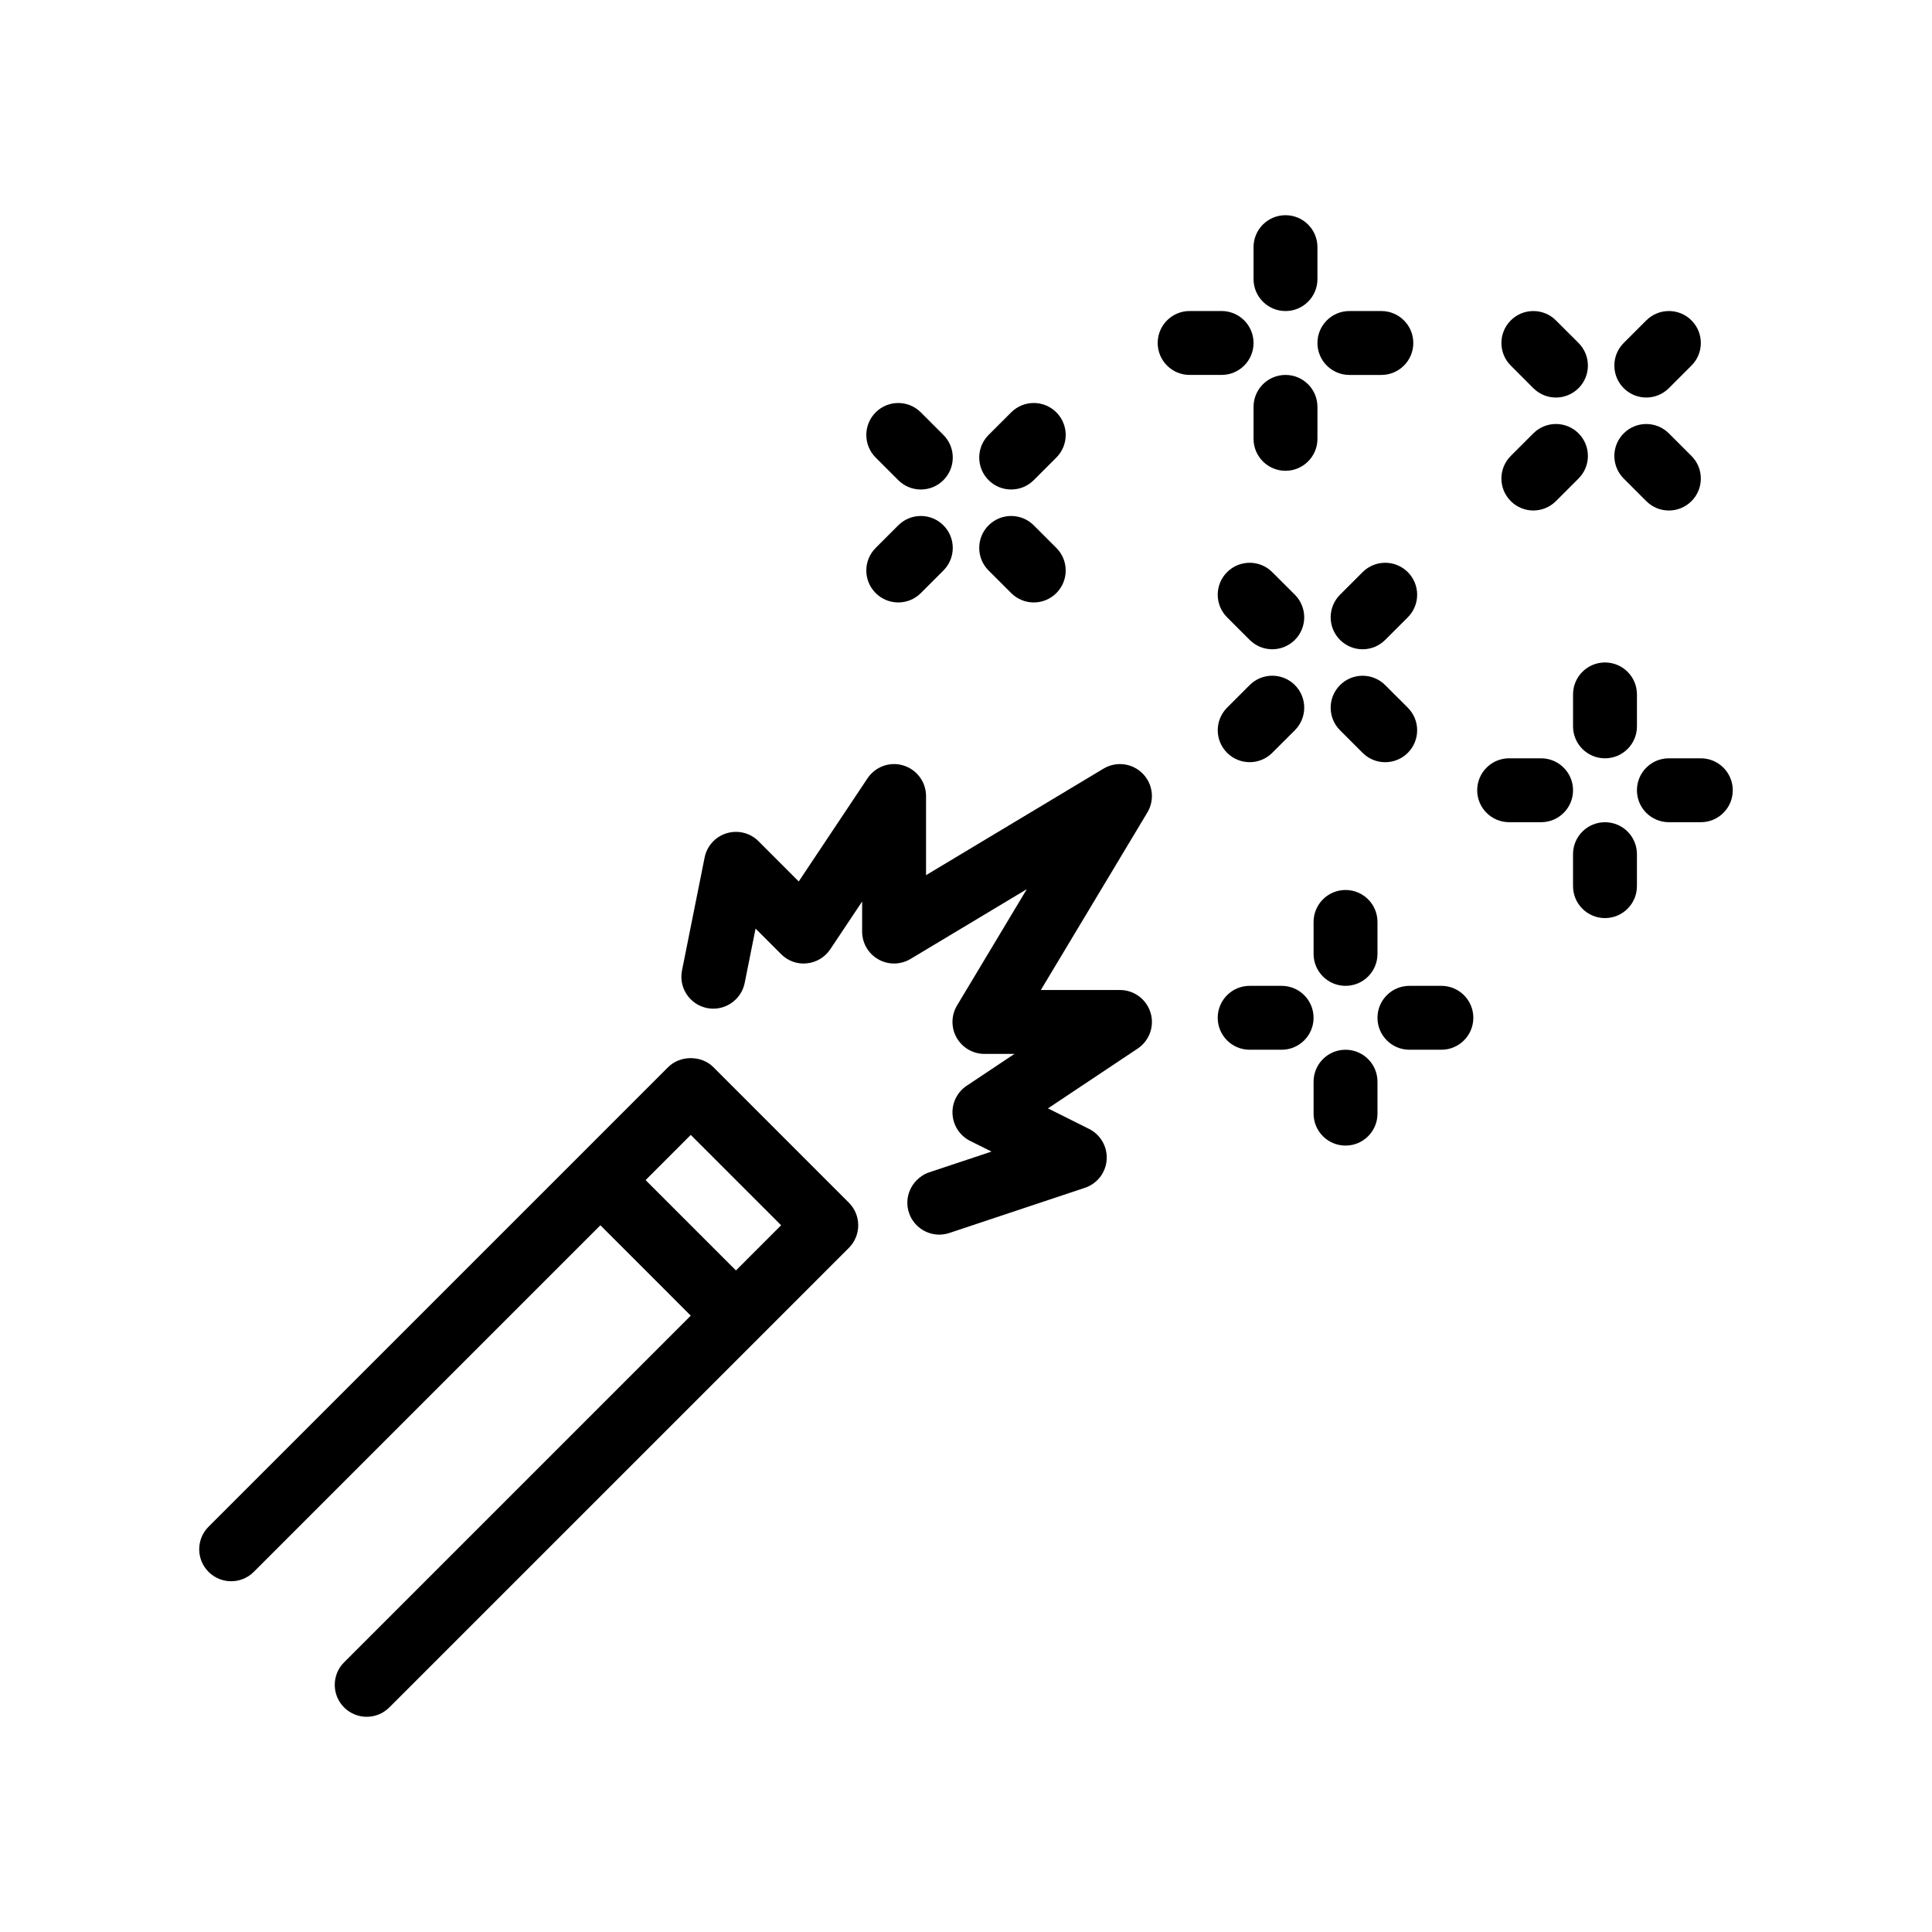
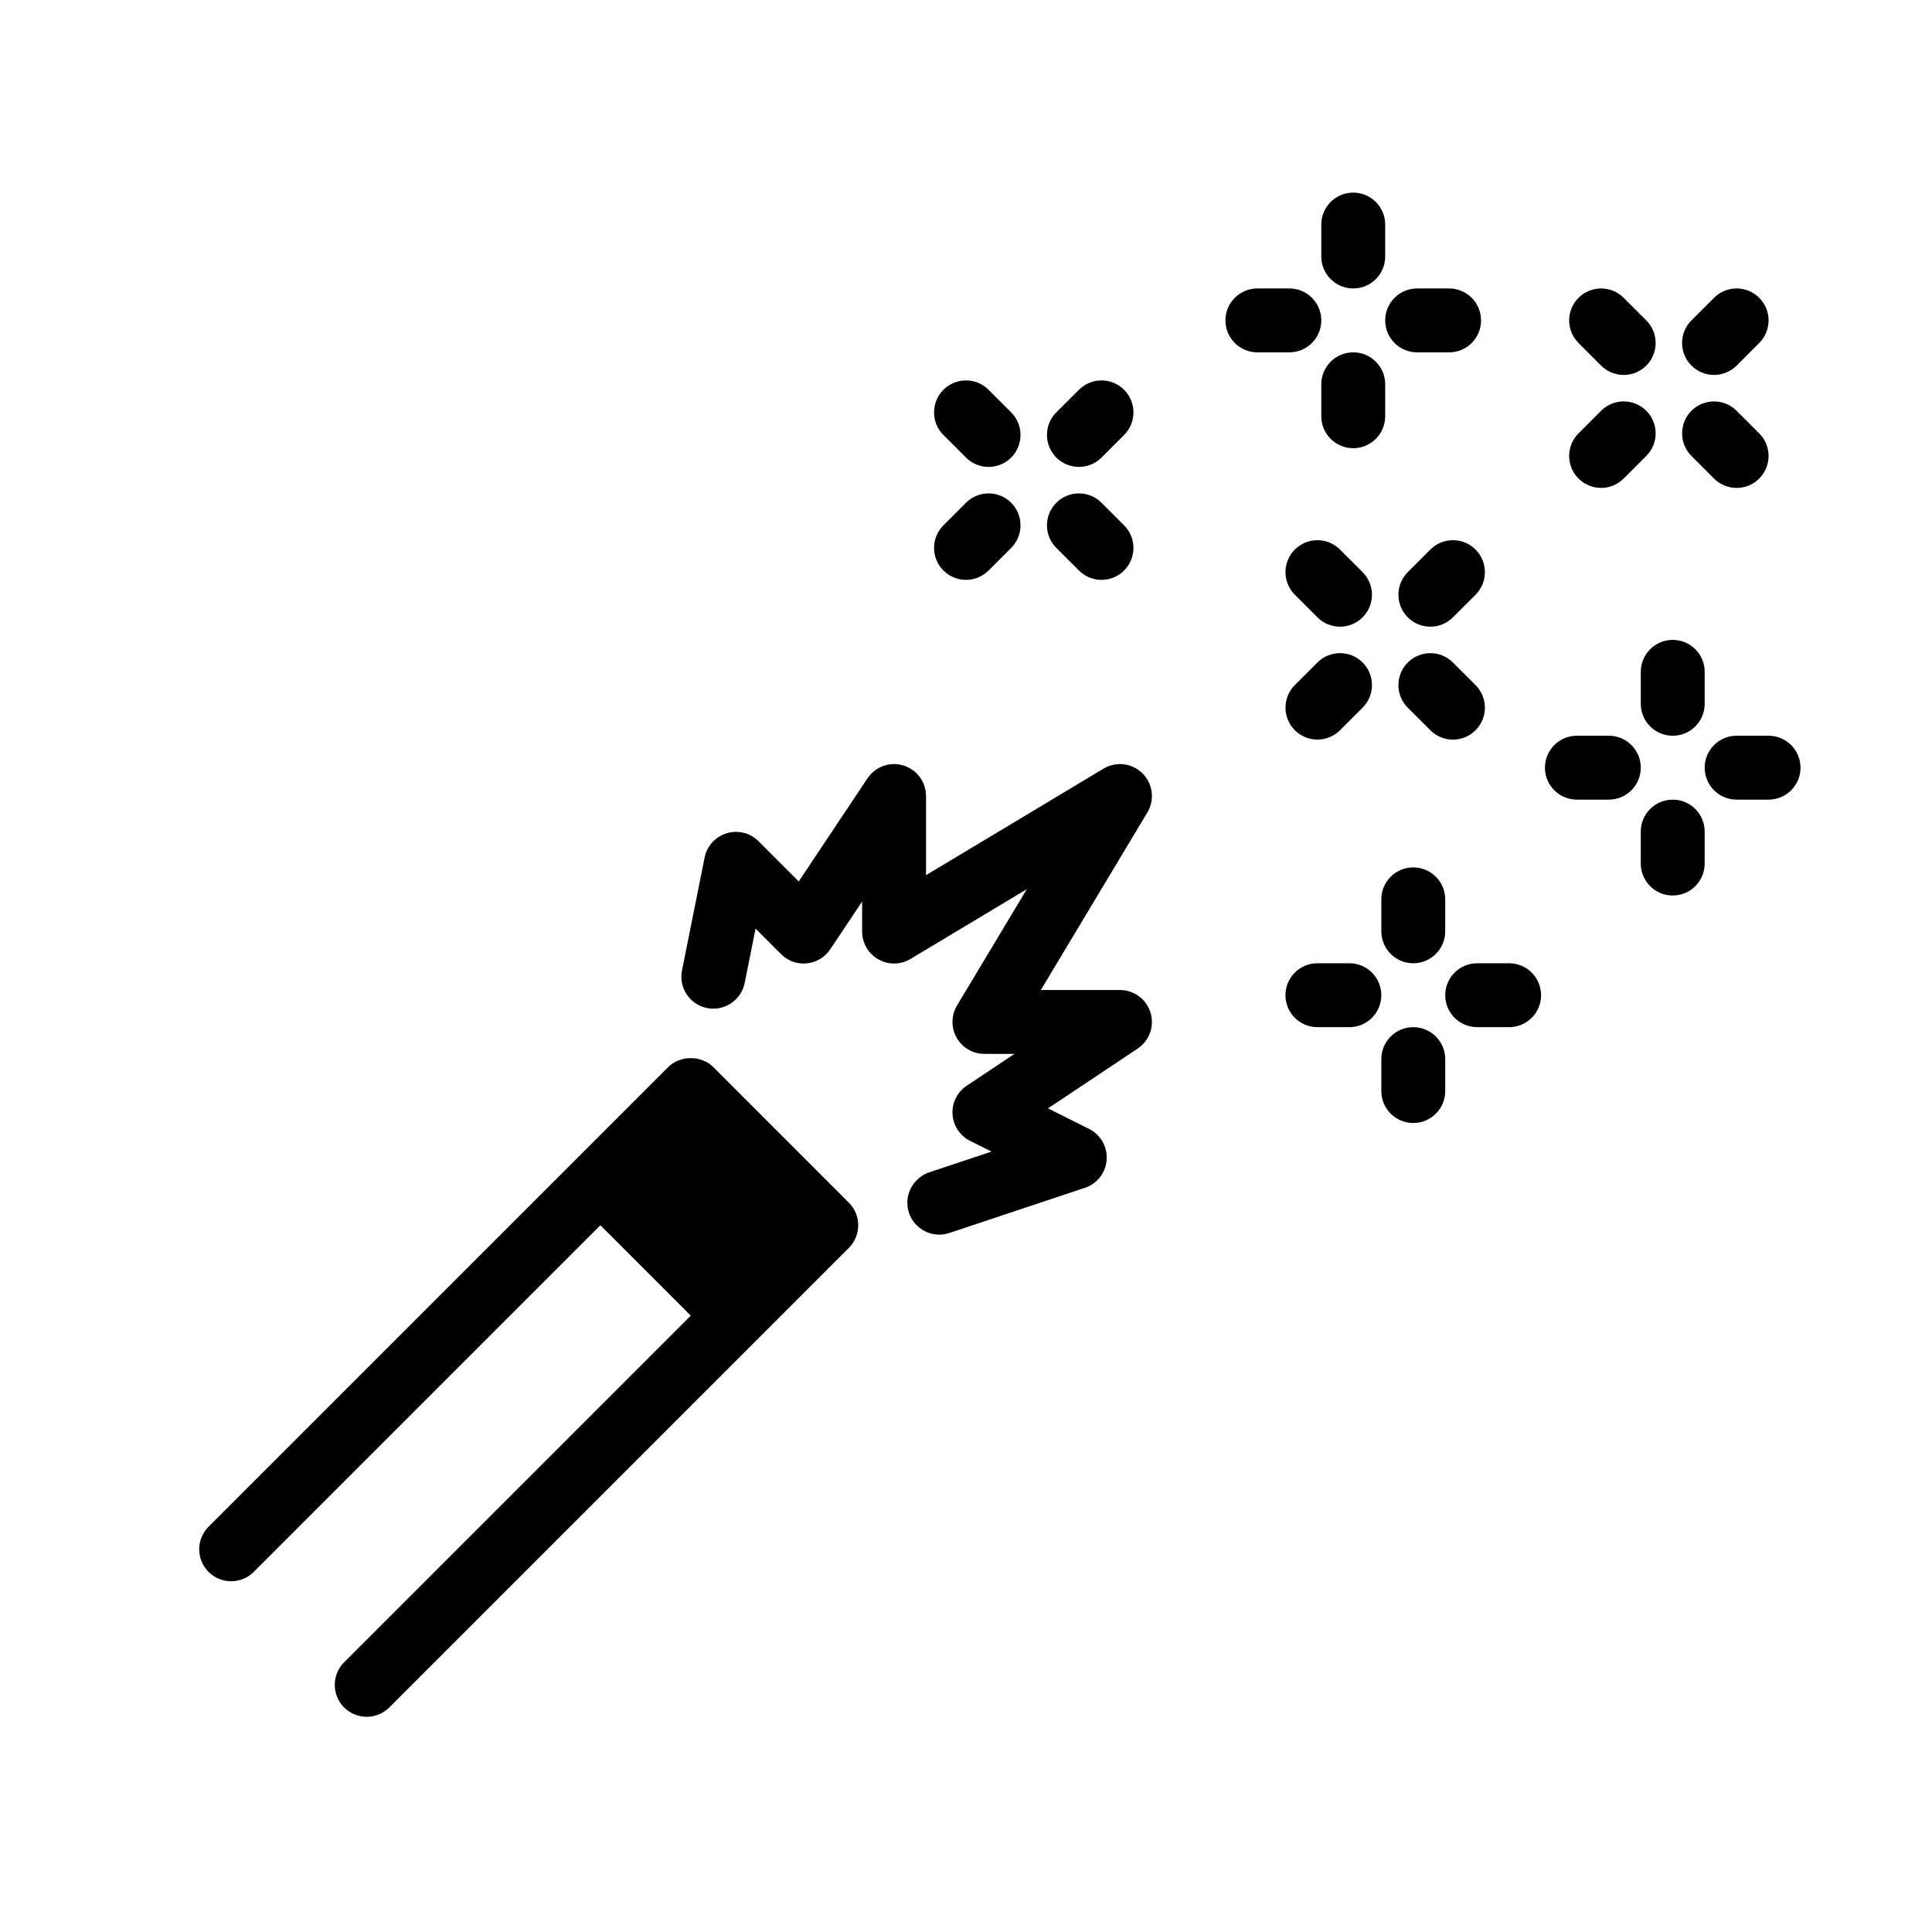
<svg xmlns="http://www.w3.org/2000/svg" fill="#000000" width="800px" height="800px" version="1.1" viewBox="144 144 512 512">
-   <path d="m448.91 412.38c1.082 3.566-0.309 7.426-3.406 9.496l-23.781 15.855 10.898 5.445c3.059 1.535 4.902 4.758 4.656 8.176-0.242 3.422-2.516 6.348-5.762 7.43l-35.918 11.969c-0.898 0.301-1.793 0.438-2.68 0.438-3.547 0-6.848-2.246-8.031-5.793-1.047-3.144-0.121-6.445 2.066-8.641 0.902-0.906 1.988-1.641 3.285-2.07l16.531-5.508-5.672-2.828c-2.707-1.352-4.473-4.035-4.664-7.047s1.238-5.894 3.754-7.57l12.652-8.434-7.953-0.004c-3.055 0-5.863-1.641-7.367-4.297-1.508-2.656-1.461-5.91 0.105-8.531l18.496-30.828-30.824 18.496c-2.621 1.566-5.879 1.613-8.523 0.105-2.66-1.5-4.297-4.312-4.297-7.367v-7.965l-8.445 12.66c-1.406 2.109-3.688 3.481-6.207 3.727-2.551 0.289-5.027-0.645-6.82-2.438l-6.769-6.769-2.887 14.418c-0.344 1.703-1.18 3.18-2.324 4.316-1.941 1.93-4.769 2.891-7.644 2.324-4.578-0.918-7.559-5.379-6.641-9.961l5.992-29.93c0.609-3.059 2.863-5.535 5.844-6.438 3.008-0.902 6.238-0.098 8.445 2.117l10.656 10.66 18.223-27.332c2.074-3.102 5.934-4.504 9.496-3.406 3.57 1.078 6.016 4.375 6.016 8.102v20.969l47.035-28.227c3.324-2 7.602-1.48 10.344 1.273 2.746 2.742 3.273 7.012 1.273 10.344l-28.227 47.047h20.969c3.731 0 7.019 2.441 8.105 6.016zm-79.953 50.344c3.309 3.309 3.309 8.664 0 11.977l-23.945 23.949-97.844 97.84c-1.652 1.652-3.82 2.481-5.984 2.481-2.168 0-4.332-0.828-5.992-2.481-3.305-3.305-3.305-8.664 0-11.969h0.004l91.859-91.859-11.969-11.977-11.977-11.977-91.859 91.859c-3.309 3.305-8.664 3.305-11.977 0-3.309-3.309-3.309-8.664 0-11.977l97.852-97.844 23.945-23.949c3.176-3.176 8.797-3.176 11.969 0zm-17.953 5.984-23.945-23.945-11.969 11.977 23.941 23.945zm229.28-219.36c2.168 0 4.332-0.828 5.984-2.481l5.992-5.992c3.305-3.305 3.305-8.664 0-11.969-3.309-3.305-8.664-3.305-11.977 0l-5.984 5.984c-3.309 3.305-3.309 8.664 0 11.977 1.652 1.656 3.82 2.481 5.984 2.481zm-29.93-2.477c1.652 1.652 3.82 2.481 5.984 2.481 2.168 0 4.332-0.828 5.992-2.481 3.305-3.309 3.305-8.664 0-11.977l-5.992-5.984c-3.305-3.305-8.664-3.305-11.969 0-3.309 3.309-3.309 8.664 0 11.969zm0 32.414c2.168 0 4.332-0.832 5.984-2.481l5.992-5.992c3.305-3.305 3.305-8.664 0-11.969-3.309-3.309-8.664-3.309-11.977 0l-5.984 5.984c-3.309 3.309-3.309 8.664 0 11.977 1.652 1.648 3.816 2.481 5.984 2.481zm29.93-2.477c1.652 1.652 3.82 2.481 5.984 2.481 2.168 0 4.332-0.832 5.992-2.481 3.305-3.309 3.305-8.664 0-11.977l-5.992-5.984c-3.305-3.309-8.664-3.309-11.969 0-3.309 3.305-3.309 8.664 0 11.969zm-79.703 128.45c4.68 0 8.465-3.793 8.465-8.469v-8.465c0-4.676-3.785-8.469-8.465-8.469s-8.469 3.789-8.469 8.469v8.465c0 4.676 3.789 8.469 8.469 8.469zm-16.938 0h-8.469c-4.68 0-8.469 3.789-8.469 8.465 0 4.676 3.789 8.469 8.469 8.469h8.469c4.68 0 8.465-3.789 8.465-8.469 0.004-4.676-3.785-8.465-8.465-8.465zm16.938 16.934c-4.68 0-8.469 3.789-8.469 8.465v8.469c0 4.676 3.789 8.465 8.469 8.465s8.465-3.789 8.465-8.465v-8.469c0-4.676-3.789-8.465-8.465-8.465zm25.398-16.934h-8.465c-4.68 0-8.469 3.789-8.469 8.465 0 4.676 3.789 8.469 8.469 8.469h8.465c4.68 0 8.469-3.789 8.469-8.469 0-4.676-3.789-8.465-8.469-8.465zm-8.898-61.746c3.305-3.309 3.305-8.664 0-11.969l-5.992-5.984c-3.305-3.309-8.664-3.309-11.969 0-3.309 3.305-3.309 8.664 0 11.969l5.984 5.984c1.652 1.652 3.82 2.481 5.984 2.481 2.176-0.004 4.34-0.828 5.992-2.481zm0-47.891c-3.309-3.309-8.664-3.309-11.977 0l-5.984 5.984c-3.309 3.309-3.309 8.664 0 11.977 1.652 1.652 3.82 2.481 5.984 2.481 2.168 0 4.332-0.828 5.984-2.481l5.992-5.984c3.305-3.312 3.305-8.672 0-11.977zm-29.93 5.984-5.992-5.984c-3.305-3.309-8.664-3.309-11.969 0-3.309 3.305-3.309 8.664 0 11.977l5.984 5.984c1.652 1.652 3.82 2.481 5.984 2.481 2.168 0 4.332-0.828 5.992-2.481 3.305-3.312 3.305-8.668 0-11.977zm-11.973 23.945-5.984 5.984c-3.309 3.309-3.309 8.664 0 11.969 1.652 1.652 3.82 2.481 5.984 2.481 2.168 0 4.332-0.828 5.984-2.481l5.992-5.984c3.305-3.305 3.305-8.664 0-11.969-3.309-3.305-8.672-3.305-11.977 0zm26.426-82.188h8.465c4.68 0 8.469-3.789 8.469-8.465 0-4.676-3.789-8.469-8.469-8.469h-8.465c-4.68 0-8.469 3.793-8.469 8.469 0 4.672 3.789 8.465 8.469 8.465zm-16.934-16.934c4.68 0 8.465-3.789 8.465-8.469v-8.465c0-4.676-3.785-8.465-8.465-8.465-4.68 0-8.469 3.789-8.469 8.465v8.465c0 4.676 3.789 8.469 8.469 8.469zm-8.469 8.465c0-4.676-3.789-8.469-8.465-8.469h-8.469c-4.68 0-8.469 3.793-8.469 8.469s3.789 8.465 8.469 8.465h8.469c4.676 0.004 8.465-3.789 8.465-8.465zm16.934 25.402v-8.465c0-4.676-3.785-8.469-8.465-8.469-4.68 0-8.469 3.789-8.469 8.469v8.465c0 4.676 3.789 8.469 8.469 8.469 4.68-0.004 8.465-3.793 8.465-8.469zm-81.16 40.879c1.652 1.652 3.82 2.481 5.984 2.481 2.168 0 4.332-0.828 5.984-2.481 3.305-3.309 3.305-8.664 0-11.969l-5.984-5.984c-3.305-3.309-8.664-3.309-11.977 0-3.305 3.305-3.305 8.664 0 11.969zm0-27.453c2.168 0 4.332-0.828 5.984-2.481l5.984-5.984c3.305-3.309 3.305-8.664 0-11.977-3.309-3.309-8.664-3.309-11.969 0l-5.992 5.984c-3.305 3.309-3.305 8.664 0 11.977 1.656 1.656 3.828 2.481 5.992 2.481zm-29.93-2.477c1.652 1.652 3.82 2.481 5.984 2.481 2.168 0 4.332-0.828 5.984-2.481 3.305-3.305 3.305-8.664 0-11.977l-5.984-5.984c-3.305-3.309-8.664-3.309-11.969 0-3.309 3.309-3.309 8.664 0 11.977zm0 32.41c2.168 0 4.332-0.828 5.984-2.481l5.984-5.984c3.305-3.305 3.305-8.664 0-11.969-3.309-3.309-8.664-3.309-11.969 0l-5.984 5.984c-3.309 3.309-3.309 8.664 0 11.969 1.645 1.652 3.816 2.481 5.984 2.481zm212.69 41.305h-8.469c-4.68 0-8.465 3.789-8.465 8.469 0 4.676 3.785 8.465 8.465 8.465h8.469c4.68 0 8.465-3.789 8.465-8.465 0-4.672-3.781-8.469-8.465-8.469zm-33.863-16.93v8.465c0 4.676 3.785 8.469 8.465 8.469 4.68 0 8.469-3.789 8.469-8.469v-8.465c0-4.676-3.789-8.469-8.469-8.469-4.684 0.004-8.465 3.793-8.465 8.469zm-8.469 16.93h-8.465c-4.68 0-8.469 3.789-8.469 8.469 0 4.676 3.789 8.465 8.469 8.465h8.465c4.68 0 8.469-3.789 8.469-8.465 0-4.672-3.789-8.469-8.469-8.469zm16.93 16.941c-4.68 0-8.465 3.789-8.465 8.465v8.469c0 4.676 3.785 8.469 8.465 8.469 4.68 0 8.469-3.789 8.469-8.469v-8.469c0.004-4.68-3.785-8.465-8.469-8.465z" />
+   <path d="m448.91 412.38c1.082 3.566-0.309 7.426-3.406 9.496l-23.781 15.855 10.898 5.445c3.059 1.535 4.902 4.758 4.656 8.176-0.242 3.422-2.516 6.348-5.762 7.43l-35.918 11.969c-0.898 0.301-1.793 0.438-2.68 0.438-3.547 0-6.848-2.246-8.031-5.793-1.047-3.144-0.121-6.445 2.066-8.641 0.902-0.906 1.988-1.641 3.285-2.07l16.531-5.508-5.672-2.828c-2.707-1.352-4.473-4.035-4.664-7.047s1.238-5.894 3.754-7.57l12.652-8.434-7.953-0.004c-3.055 0-5.863-1.641-7.367-4.297-1.508-2.656-1.461-5.91 0.105-8.531l18.496-30.828-30.824 18.496c-2.621 1.566-5.879 1.613-8.523 0.105-2.66-1.5-4.297-4.312-4.297-7.367v-7.965l-8.445 12.66c-1.406 2.109-3.688 3.481-6.207 3.727-2.551 0.289-5.027-0.645-6.82-2.438l-6.769-6.769-2.887 14.418c-0.344 1.703-1.18 3.18-2.324 4.316-1.941 1.93-4.769 2.891-7.644 2.324-4.578-0.918-7.559-5.379-6.641-9.961l5.992-29.93c0.609-3.059 2.863-5.535 5.844-6.438 3.008-0.902 6.238-0.098 8.445 2.117l10.656 10.66 18.223-27.332c2.074-3.102 5.934-4.504 9.496-3.406 3.57 1.078 6.016 4.375 6.016 8.102v20.969l47.035-28.227c3.324-2 7.602-1.48 10.344 1.273 2.746 2.742 3.273 7.012 1.273 10.344l-28.227 47.047h20.969c3.731 0 7.019 2.441 8.105 6.016zm-79.953 50.344c3.309 3.309 3.309 8.664 0 11.977l-23.945 23.949-97.844 97.84c-1.652 1.652-3.82 2.481-5.984 2.481-2.168 0-4.332-0.828-5.992-2.481-3.305-3.305-3.305-8.664 0-11.969h0.004l91.859-91.859-11.969-11.977-11.977-11.977-91.859 91.859c-3.309 3.305-8.664 3.305-11.977 0-3.309-3.309-3.309-8.664 0-11.977l97.852-97.844 23.945-23.949c3.176-3.176 8.797-3.176 11.969 0zzm229.28-219.36c2.168 0 4.332-0.828 5.984-2.481l5.992-5.992c3.305-3.305 3.305-8.664 0-11.969-3.309-3.305-8.664-3.305-11.977 0l-5.984 5.984c-3.309 3.305-3.309 8.664 0 11.977 1.652 1.656 3.82 2.481 5.984 2.481zm-29.93-2.477c1.652 1.652 3.82 2.481 5.984 2.481 2.168 0 4.332-0.828 5.992-2.481 3.305-3.309 3.305-8.664 0-11.977l-5.992-5.984c-3.305-3.305-8.664-3.305-11.969 0-3.309 3.309-3.309 8.664 0 11.969zm0 32.414c2.168 0 4.332-0.832 5.984-2.481l5.992-5.992c3.305-3.305 3.305-8.664 0-11.969-3.309-3.309-8.664-3.309-11.977 0l-5.984 5.984c-3.309 3.309-3.309 8.664 0 11.977 1.652 1.648 3.816 2.481 5.984 2.481zm29.93-2.477c1.652 1.652 3.82 2.481 5.984 2.481 2.168 0 4.332-0.832 5.992-2.481 3.305-3.309 3.305-8.664 0-11.977l-5.992-5.984c-3.305-3.309-8.664-3.309-11.969 0-3.309 3.305-3.309 8.664 0 11.969zm-79.703 128.45c4.68 0 8.465-3.793 8.465-8.469v-8.465c0-4.676-3.785-8.469-8.465-8.469s-8.469 3.789-8.469 8.469v8.465c0 4.676 3.789 8.469 8.469 8.469zm-16.938 0h-8.469c-4.68 0-8.469 3.789-8.469 8.465 0 4.676 3.789 8.469 8.469 8.469h8.469c4.68 0 8.465-3.789 8.465-8.469 0.004-4.676-3.785-8.465-8.465-8.465zm16.938 16.934c-4.68 0-8.469 3.789-8.469 8.465v8.469c0 4.676 3.789 8.465 8.469 8.465s8.465-3.789 8.465-8.465v-8.469c0-4.676-3.789-8.465-8.465-8.465zm25.398-16.934h-8.465c-4.68 0-8.469 3.789-8.469 8.465 0 4.676 3.789 8.469 8.469 8.469h8.465c4.68 0 8.469-3.789 8.469-8.469 0-4.676-3.789-8.465-8.469-8.465zm-8.898-61.746c3.305-3.309 3.305-8.664 0-11.969l-5.992-5.984c-3.305-3.309-8.664-3.309-11.969 0-3.309 3.305-3.309 8.664 0 11.969l5.984 5.984c1.652 1.652 3.82 2.481 5.984 2.481 2.176-0.004 4.34-0.828 5.992-2.481zm0-47.891c-3.309-3.309-8.664-3.309-11.977 0l-5.984 5.984c-3.309 3.309-3.309 8.664 0 11.977 1.652 1.652 3.82 2.481 5.984 2.481 2.168 0 4.332-0.828 5.984-2.481l5.992-5.984c3.305-3.312 3.305-8.672 0-11.977zm-29.93 5.984-5.992-5.984c-3.305-3.309-8.664-3.309-11.969 0-3.309 3.305-3.309 8.664 0 11.977l5.984 5.984c1.652 1.652 3.82 2.481 5.984 2.481 2.168 0 4.332-0.828 5.992-2.481 3.305-3.312 3.305-8.668 0-11.977zm-11.973 23.945-5.984 5.984c-3.309 3.309-3.309 8.664 0 11.969 1.652 1.652 3.82 2.481 5.984 2.481 2.168 0 4.332-0.828 5.984-2.481l5.992-5.984c3.305-3.305 3.305-8.664 0-11.969-3.309-3.305-8.672-3.305-11.977 0zm26.426-82.188h8.465c4.68 0 8.469-3.789 8.469-8.465 0-4.676-3.789-8.469-8.469-8.469h-8.465c-4.68 0-8.469 3.793-8.469 8.469 0 4.672 3.789 8.465 8.469 8.465zm-16.934-16.934c4.68 0 8.465-3.789 8.465-8.469v-8.465c0-4.676-3.785-8.465-8.465-8.465-4.68 0-8.469 3.789-8.469 8.465v8.465c0 4.676 3.789 8.469 8.469 8.469zm-8.469 8.465c0-4.676-3.789-8.469-8.465-8.469h-8.469c-4.68 0-8.469 3.793-8.469 8.469s3.789 8.465 8.469 8.465h8.469c4.676 0.004 8.465-3.789 8.465-8.465zm16.934 25.402v-8.465c0-4.676-3.785-8.469-8.465-8.469-4.68 0-8.469 3.789-8.469 8.469v8.465c0 4.676 3.789 8.469 8.469 8.469 4.68-0.004 8.465-3.793 8.465-8.469zm-81.16 40.879c1.652 1.652 3.82 2.481 5.984 2.481 2.168 0 4.332-0.828 5.984-2.481 3.305-3.309 3.305-8.664 0-11.969l-5.984-5.984c-3.305-3.309-8.664-3.309-11.977 0-3.305 3.305-3.305 8.664 0 11.969zm0-27.453c2.168 0 4.332-0.828 5.984-2.481l5.984-5.984c3.305-3.309 3.305-8.664 0-11.977-3.309-3.309-8.664-3.309-11.969 0l-5.992 5.984c-3.305 3.309-3.305 8.664 0 11.977 1.656 1.656 3.828 2.481 5.992 2.481zm-29.93-2.477c1.652 1.652 3.82 2.481 5.984 2.481 2.168 0 4.332-0.828 5.984-2.481 3.305-3.305 3.305-8.664 0-11.977l-5.984-5.984c-3.305-3.309-8.664-3.309-11.969 0-3.309 3.309-3.309 8.664 0 11.977zm0 32.41c2.168 0 4.332-0.828 5.984-2.481l5.984-5.984c3.305-3.305 3.305-8.664 0-11.969-3.309-3.309-8.664-3.309-11.969 0l-5.984 5.984c-3.309 3.309-3.309 8.664 0 11.969 1.645 1.652 3.816 2.481 5.984 2.481zm212.69 41.305h-8.469c-4.68 0-8.465 3.789-8.465 8.469 0 4.676 3.785 8.465 8.465 8.465h8.469c4.68 0 8.465-3.789 8.465-8.465 0-4.672-3.781-8.469-8.465-8.469zm-33.863-16.93v8.465c0 4.676 3.785 8.469 8.465 8.469 4.68 0 8.469-3.789 8.469-8.469v-8.465c0-4.676-3.789-8.469-8.469-8.469-4.684 0.004-8.465 3.793-8.465 8.469zm-8.469 16.93h-8.465c-4.68 0-8.469 3.789-8.469 8.469 0 4.676 3.789 8.465 8.469 8.465h8.465c4.68 0 8.469-3.789 8.469-8.465 0-4.672-3.789-8.469-8.469-8.469zm16.93 16.941c-4.68 0-8.465 3.789-8.465 8.465v8.469c0 4.676 3.785 8.469 8.465 8.469 4.68 0 8.469-3.789 8.469-8.469v-8.469c0.004-4.68-3.785-8.465-8.469-8.465z" />
</svg>